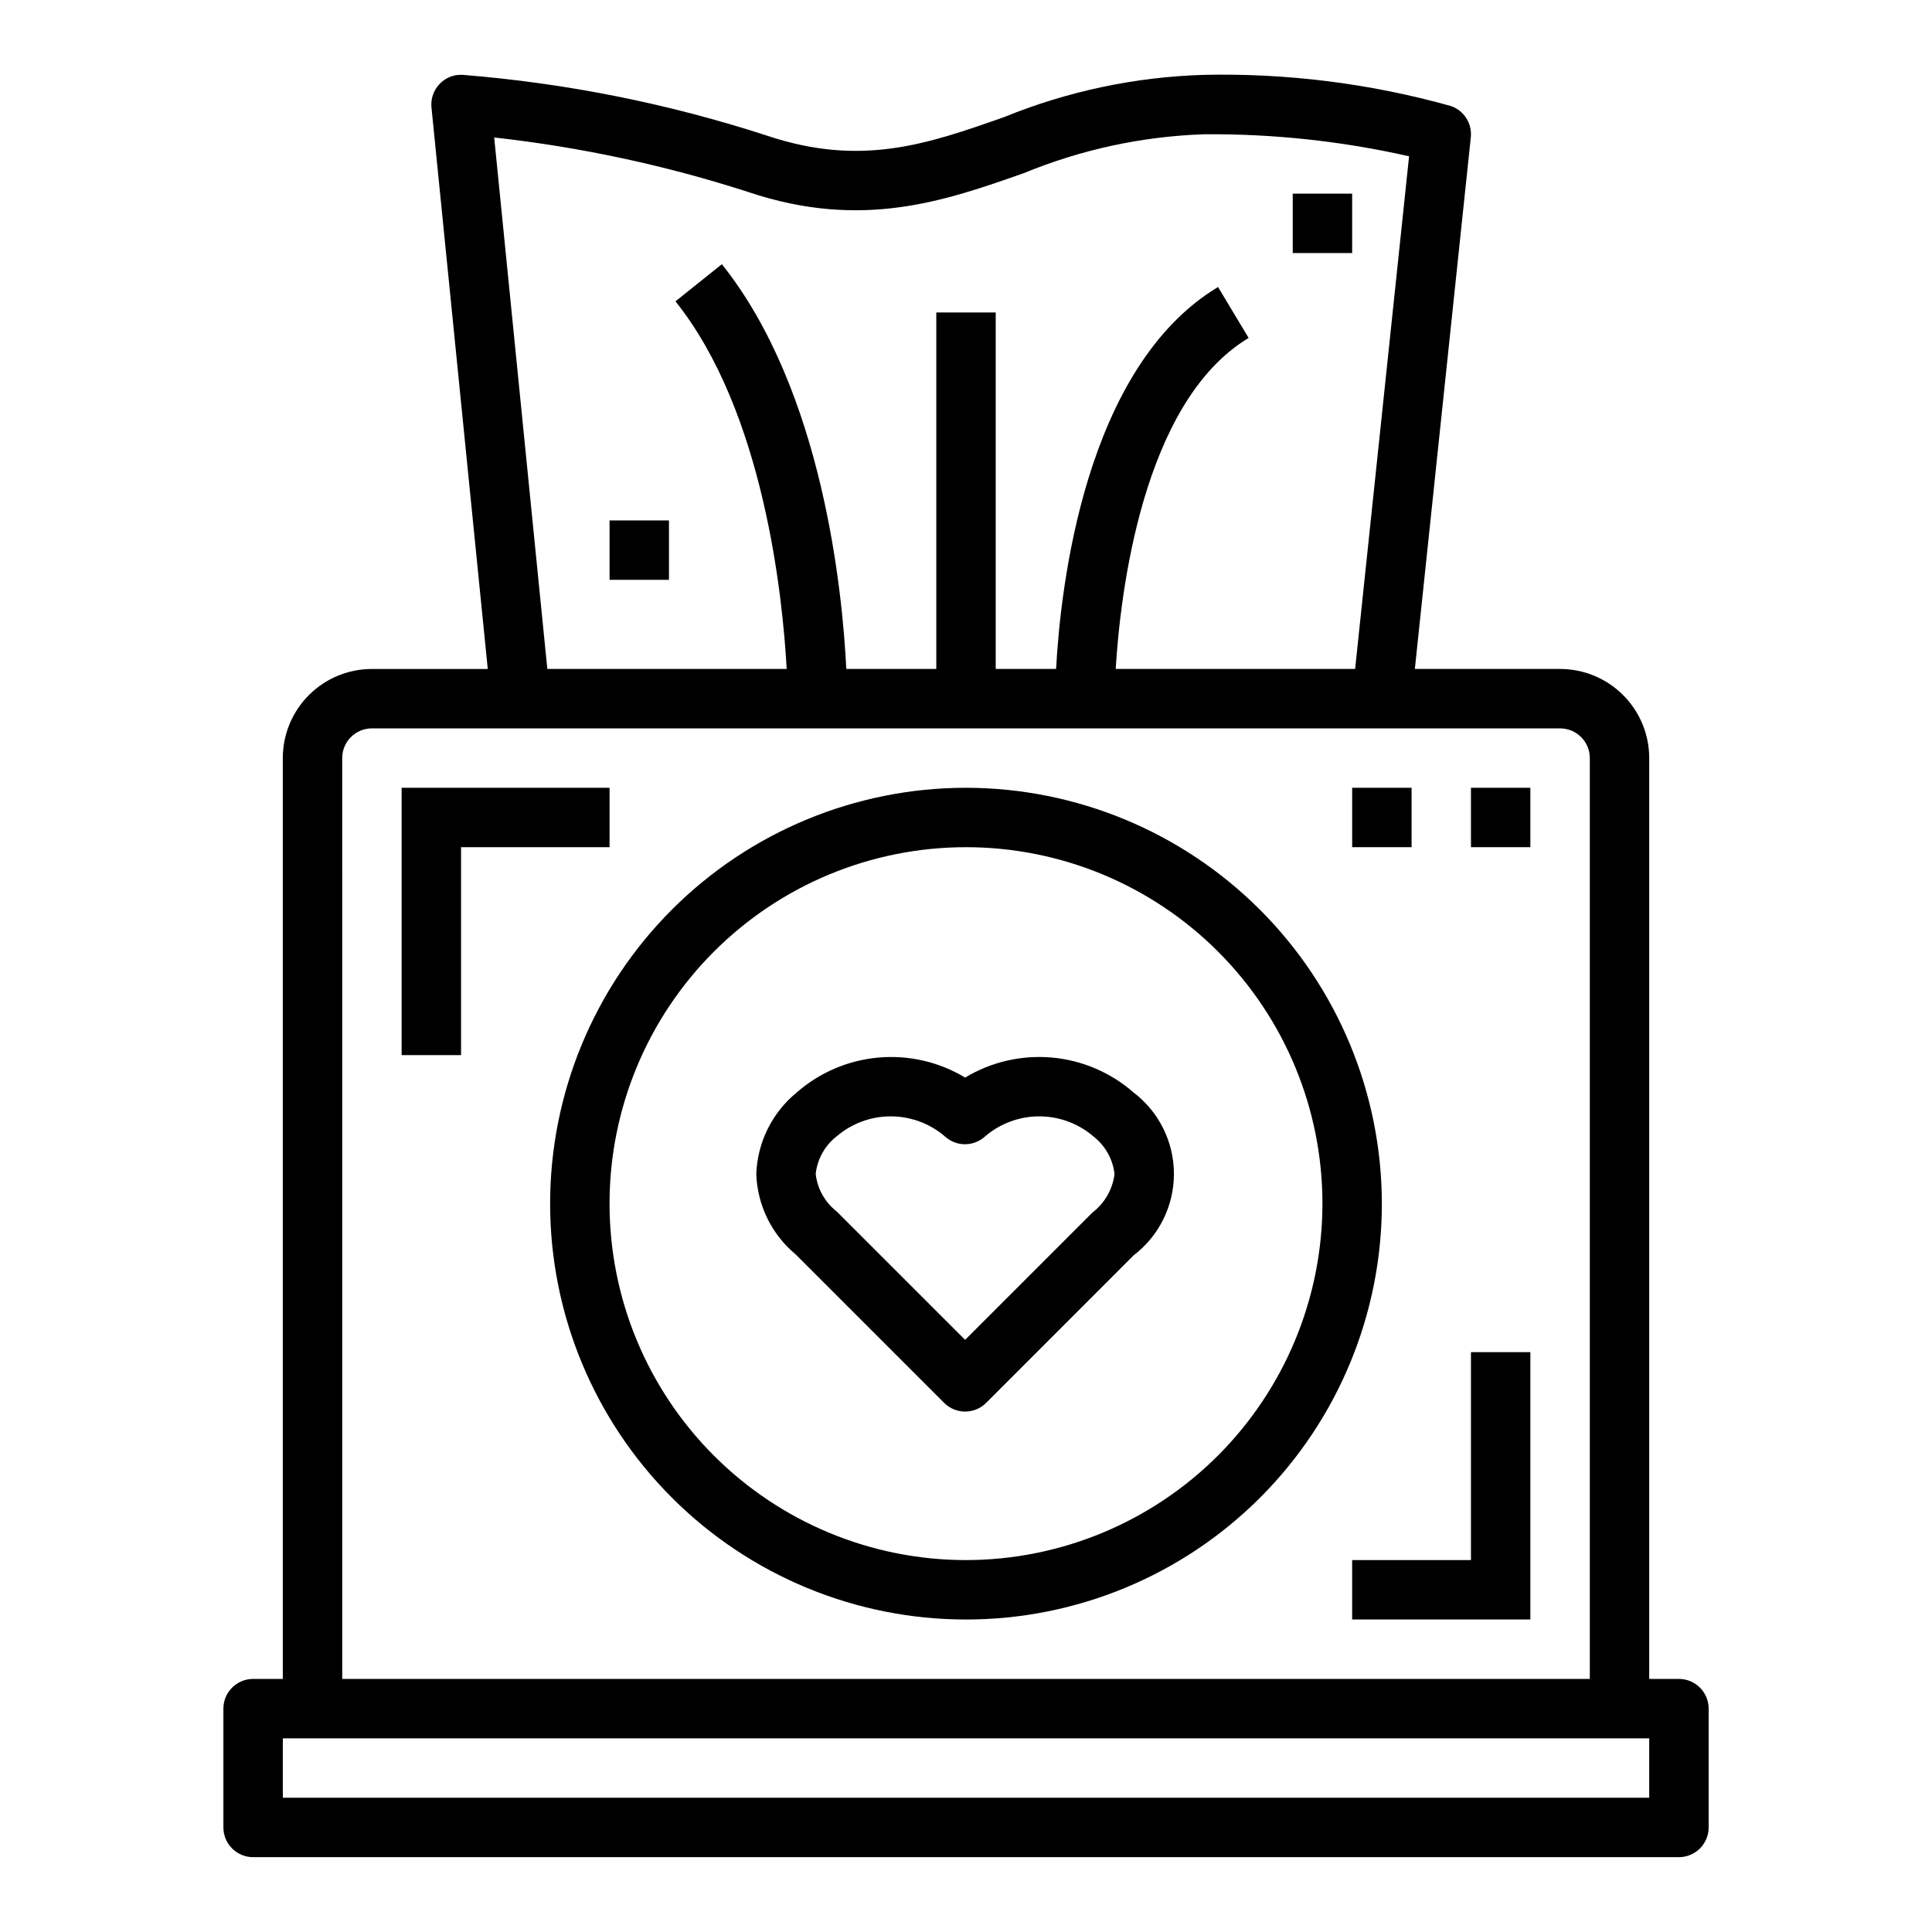
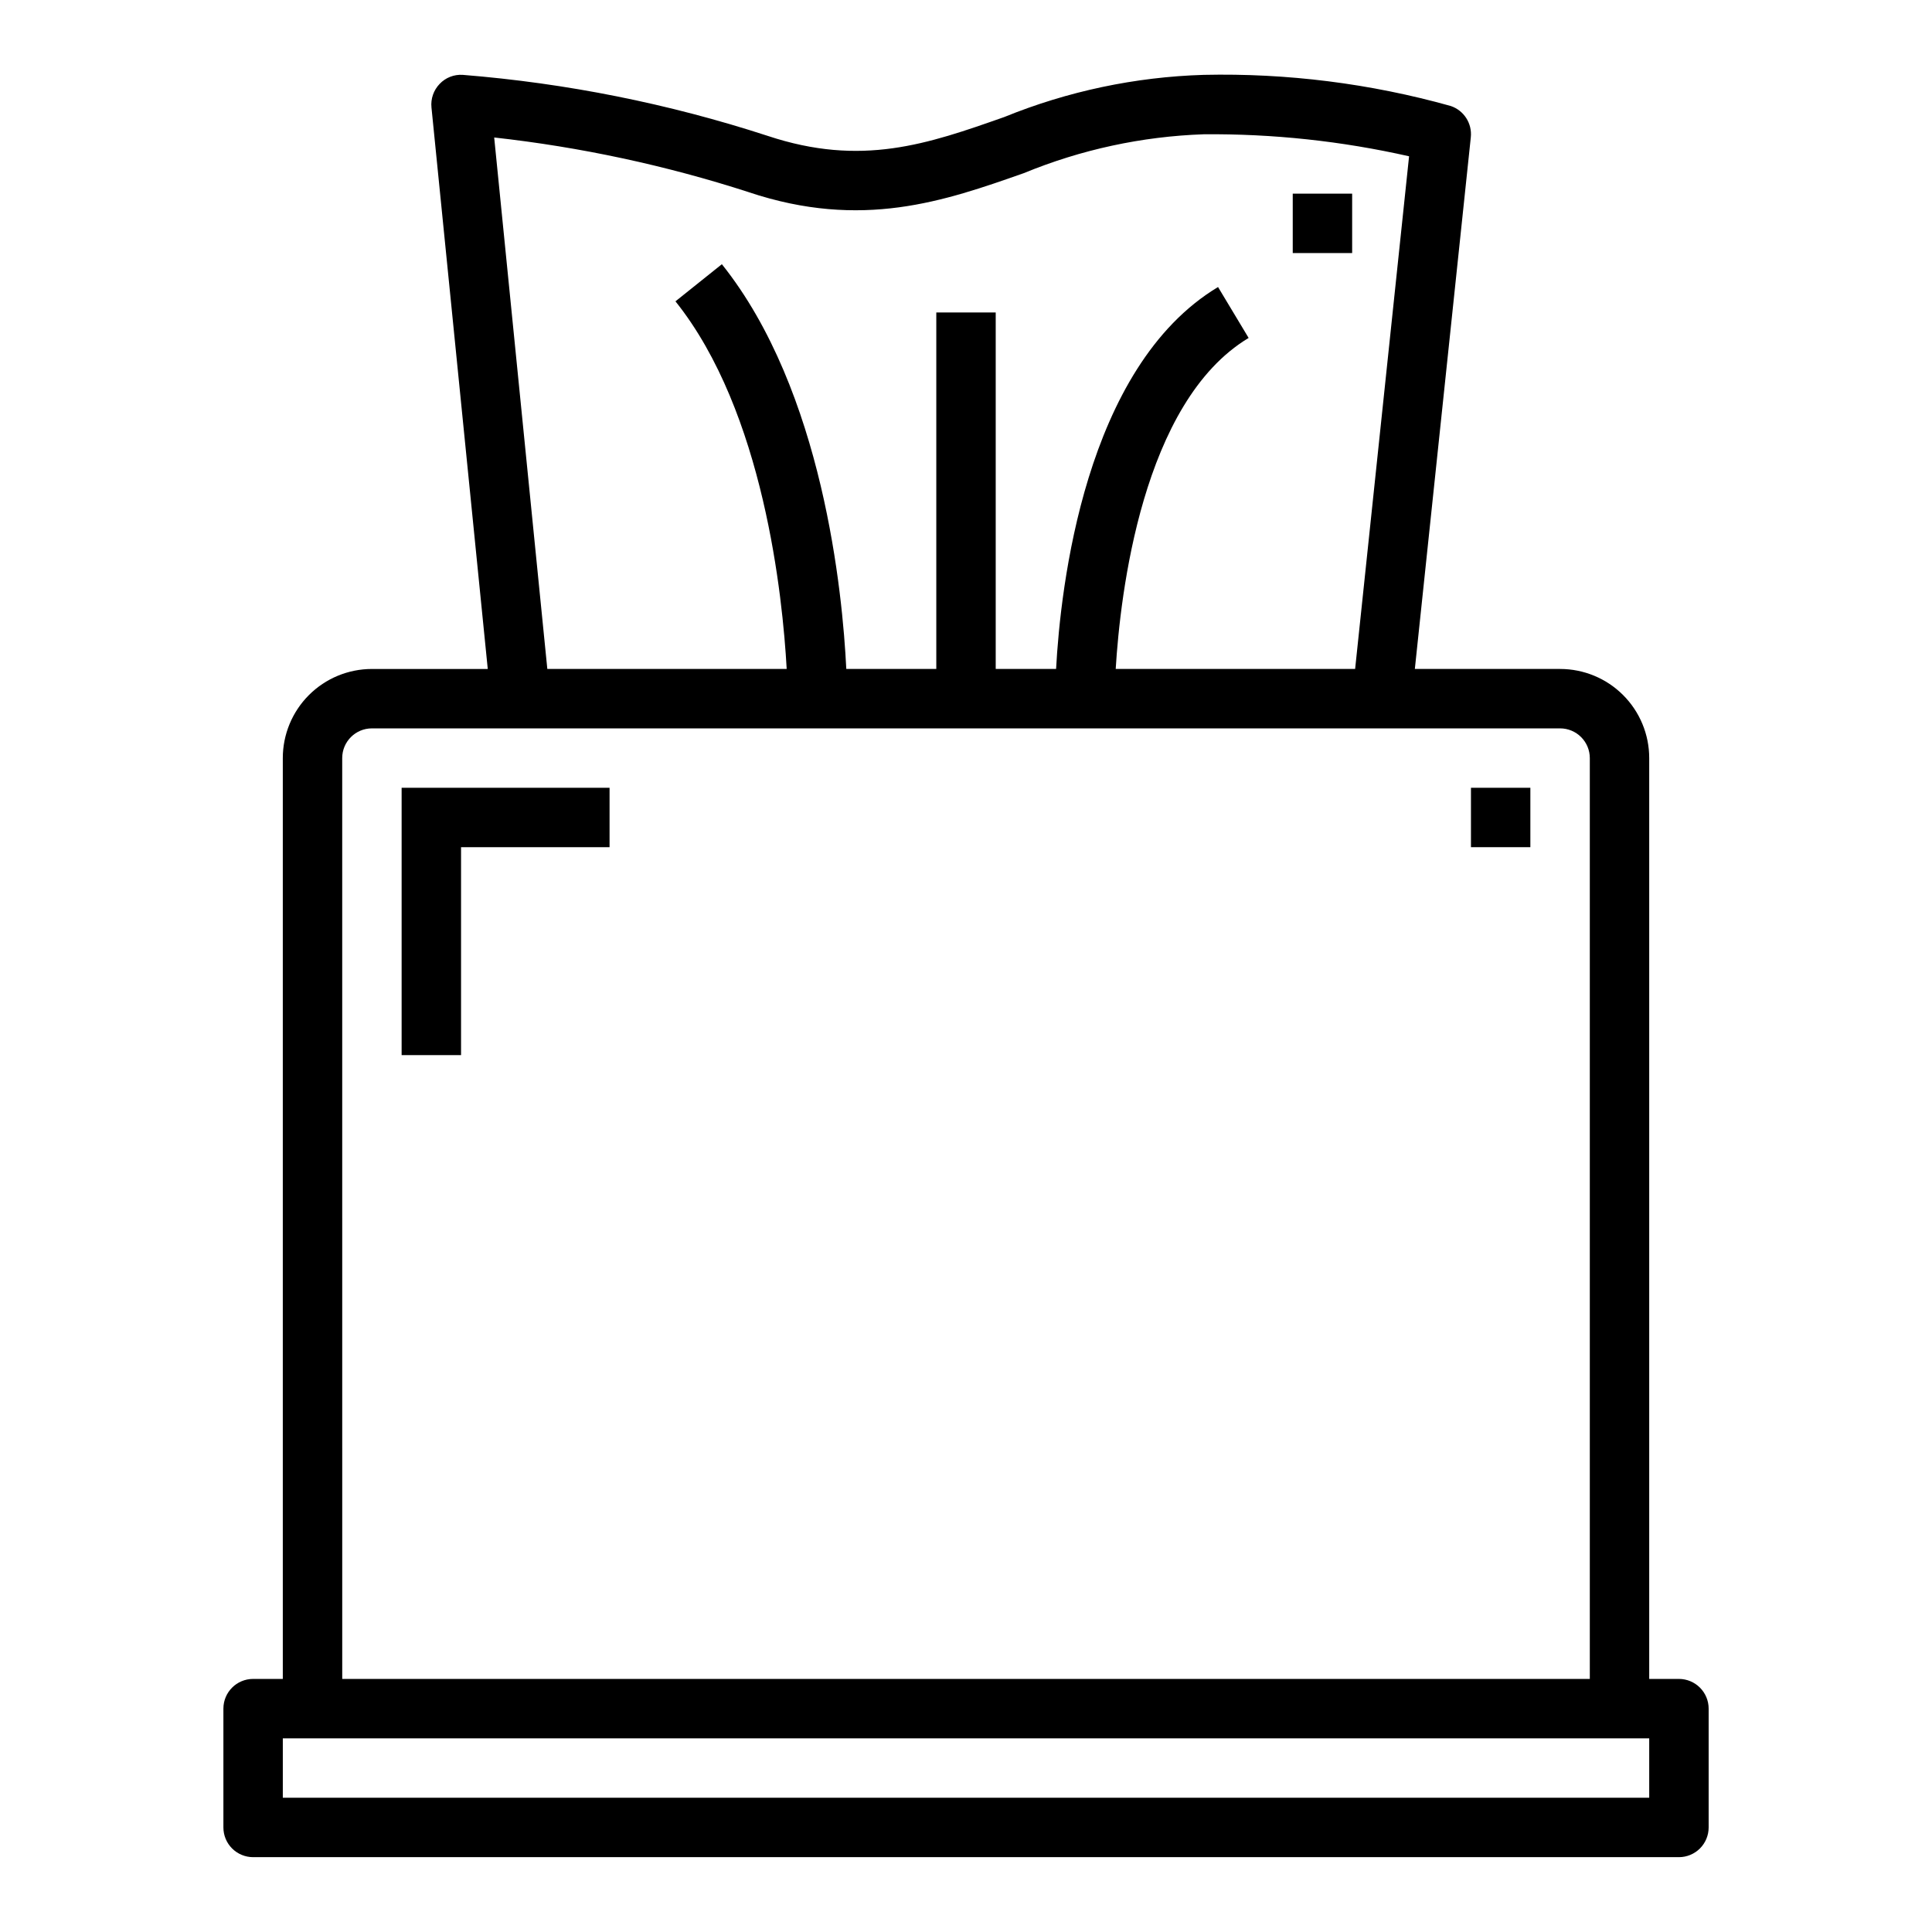
<svg xmlns="http://www.w3.org/2000/svg" fill="#000000" width="800px" height="800px" version="1.1" viewBox="144 144 512 512">
  <g>
    <path d="m588.93 588.93h-7.871v-244.03c0-6.262-2.488-12.27-6.918-16.699-4.426-4.43-10.434-6.918-16.699-6.918h-38.492l14.832-140.91c0.383-3.672-1.836-7.117-5.34-8.289-21.293-5.957-43.355-8.734-65.461-8.242-18.145 0.551-36.043 4.336-52.855 11.18-20.277 7.141-37.785 13.281-62.738 4.969-26.184-8.527-53.281-13.945-80.727-16.148-2.309-0.16-4.57 0.719-6.156 2.402-1.602 1.664-2.391 3.945-2.16 6.242l14.918 148.8h-30.699c-6.266 0-12.27 2.488-16.699 6.918-4.43 4.43-6.918 10.438-6.918 16.699v244.03h-7.871c-4.348 0-7.871 3.527-7.871 7.875v31.488c0 2.086 0.828 4.09 2.305 5.566 1.477 1.473 3.477 2.305 5.566 2.305h377.86c2.09 0 4.09-0.832 5.566-2.305 1.477-1.477 2.309-3.481 2.309-5.566v-31.488c0-2.09-0.832-4.09-2.309-5.566-1.477-1.477-3.477-2.309-5.566-2.309zm-246.52-394c30.039 10.02 51.859 2.363 72.941-5.055 15.137-6.234 31.266-9.719 47.629-10.289 18.309-0.164 36.578 1.793 54.441 5.832l-14.297 135.86h-63.449c1.195-19.68 7-70.777 35.227-87.719l-8.109-13.492c-35.375 21.254-41.77 79.812-42.918 101.21h-16v-94.465h-15.746v94.465h-23.852c-0.984-20.074-6.125-73.684-32.977-107.26l-12.297 9.84c23.469 29.309 28.422 78.438 29.477 97.418h-63.434l-14.082-140.84c22.91 2.543 45.508 7.398 67.445 14.484zm-107.72 149.97c0-4.348 3.523-7.871 7.871-7.871h314.88c2.09 0 4.09 0.828 5.566 2.305 1.477 1.477 2.309 3.477 2.309 5.566v244.03h-330.62zm346.37 275.52h-362.11v-15.742h362.11z" />
-     <path d="m400 352.77c-29.23 0-57.262 11.613-77.93 32.281-20.668 20.668-32.281 48.699-32.281 77.93 0 29.227 11.613 57.258 32.281 77.926 20.668 20.668 48.699 32.281 77.93 32.281 29.227 0 57.258-11.613 77.926-32.281 20.668-20.668 32.281-48.699 32.281-77.926-0.031-29.223-11.652-57.234-32.312-77.895-20.664-20.664-48.676-32.285-77.895-32.316zm0 204.67c-25.055 0-49.082-9.949-66.797-27.668-17.715-17.715-27.668-41.742-27.668-66.793 0-25.055 9.953-49.082 27.668-66.797 17.715-17.719 41.742-27.668 66.797-27.668 25.051 0 49.078 9.949 66.793 27.668 17.719 17.715 27.668 41.742 27.668 66.797-0.023 25.043-9.988 49.055-27.695 66.766-17.711 17.707-41.723 27.668-66.766 27.695z" />
-     <path d="m533.82 557.44h-31.488v15.746h47.23v-70.848h-15.742z" />
    <path d="m305.54 352.77h-55.105v70.848h15.746v-55.102h39.359z" />
    <path d="m533.82 352.77h15.742v15.742h-15.742z" />
-     <path d="m502.34 352.77h15.742v15.742h-15.742z" />
-     <path d="m399.77 429.57c-6.902-4.164-14.953-6.019-22.98-5.305-8.031 0.715-15.625 3.965-21.684 9.281-6.484 5.324-10.375 13.176-10.684 21.559 0.273 8.266 4.066 16.02 10.422 21.312l39.359 39.359c3.074 3.07 8.059 3.07 11.133 0l39.102-39.109c6.719-5.133 10.664-13.105 10.664-21.562 0-8.457-3.945-16.43-10.664-21.559-6.062-5.32-13.656-8.57-21.684-9.285-8.031-0.715-16.082 1.145-22.984 5.309zm33.793 35.715-33.793 33.793-34.055-34.047v0.004c-3.109-2.43-5.109-6.008-5.547-9.93 0.426-3.914 2.414-7.492 5.508-9.926 4-3.441 9.102-5.332 14.375-5.332 5.273 0 10.375 1.891 14.375 5.332 3.004 2.742 7.606 2.742 10.609 0 4-3.441 9.102-5.332 14.375-5.332 5.277 0 10.375 1.891 14.375 5.332 3.117 2.426 5.125 6.004 5.574 9.926-0.484 4.035-2.574 7.703-5.793 10.18z" />
    <path d="m486.59 195.32h15.742v15.742h-15.742z" />
-     <path d="m305.54 281.92h15.742v15.742h-15.742z" />
  </g>
</svg>